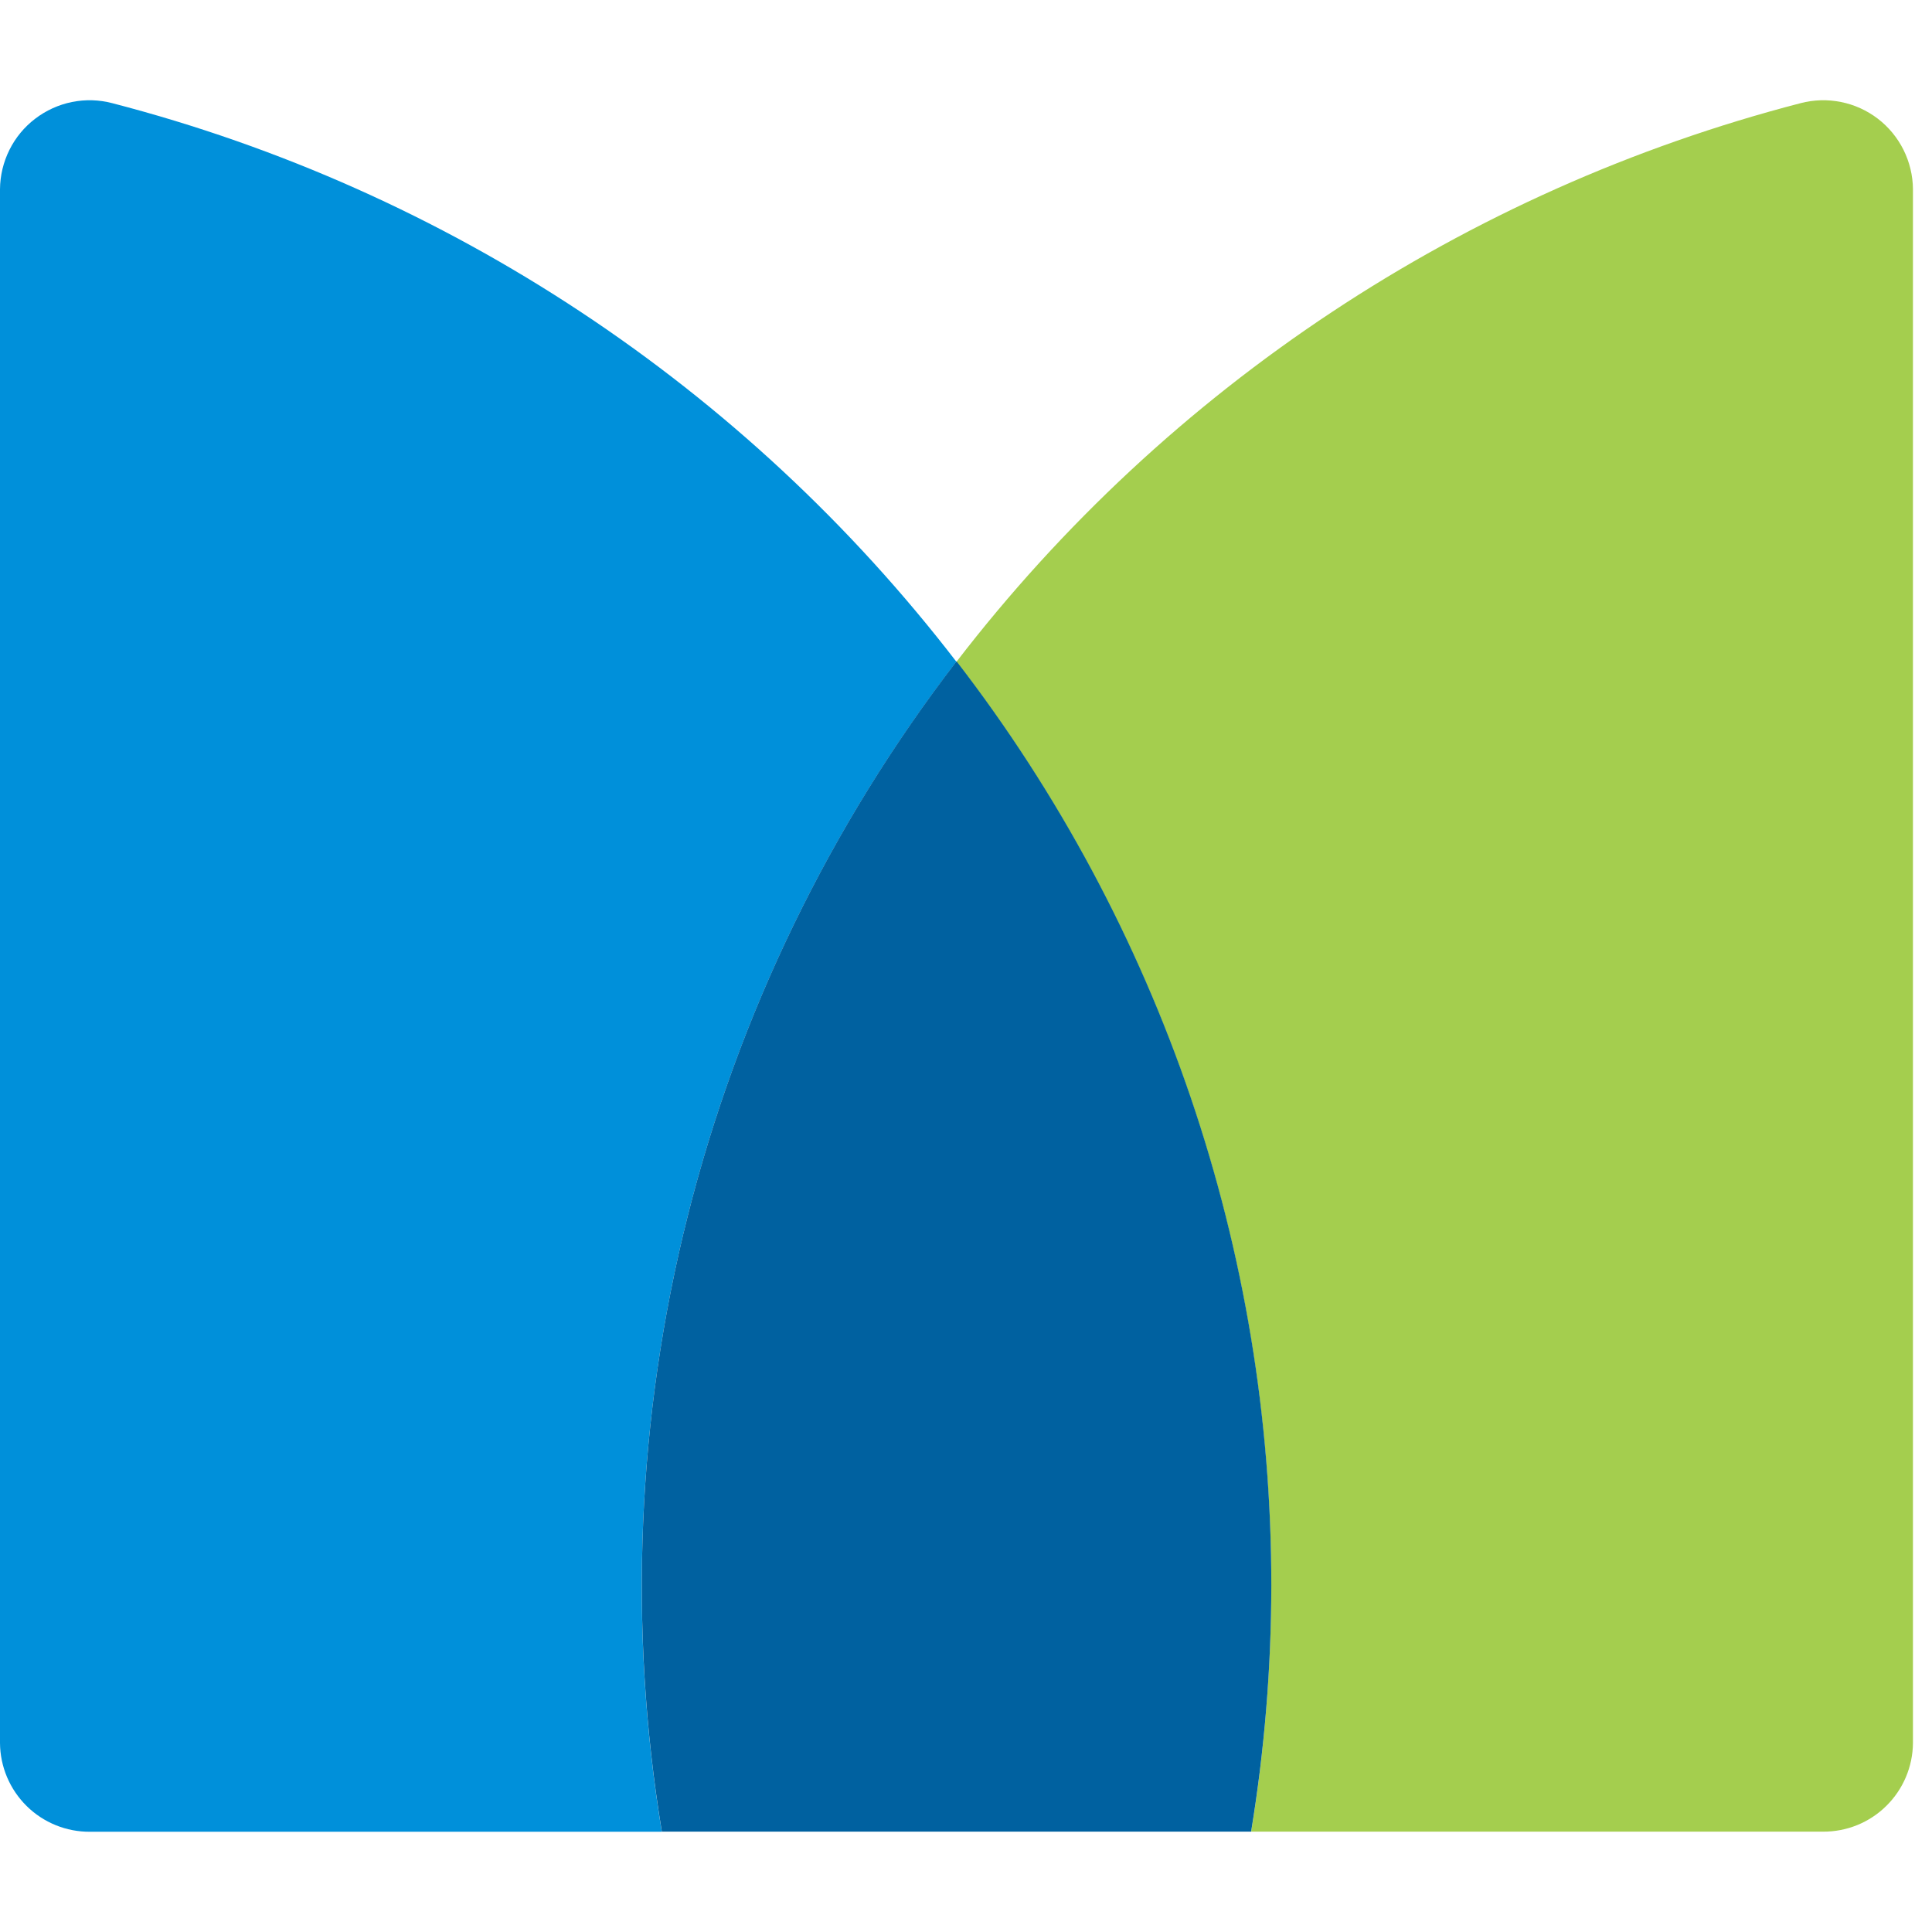
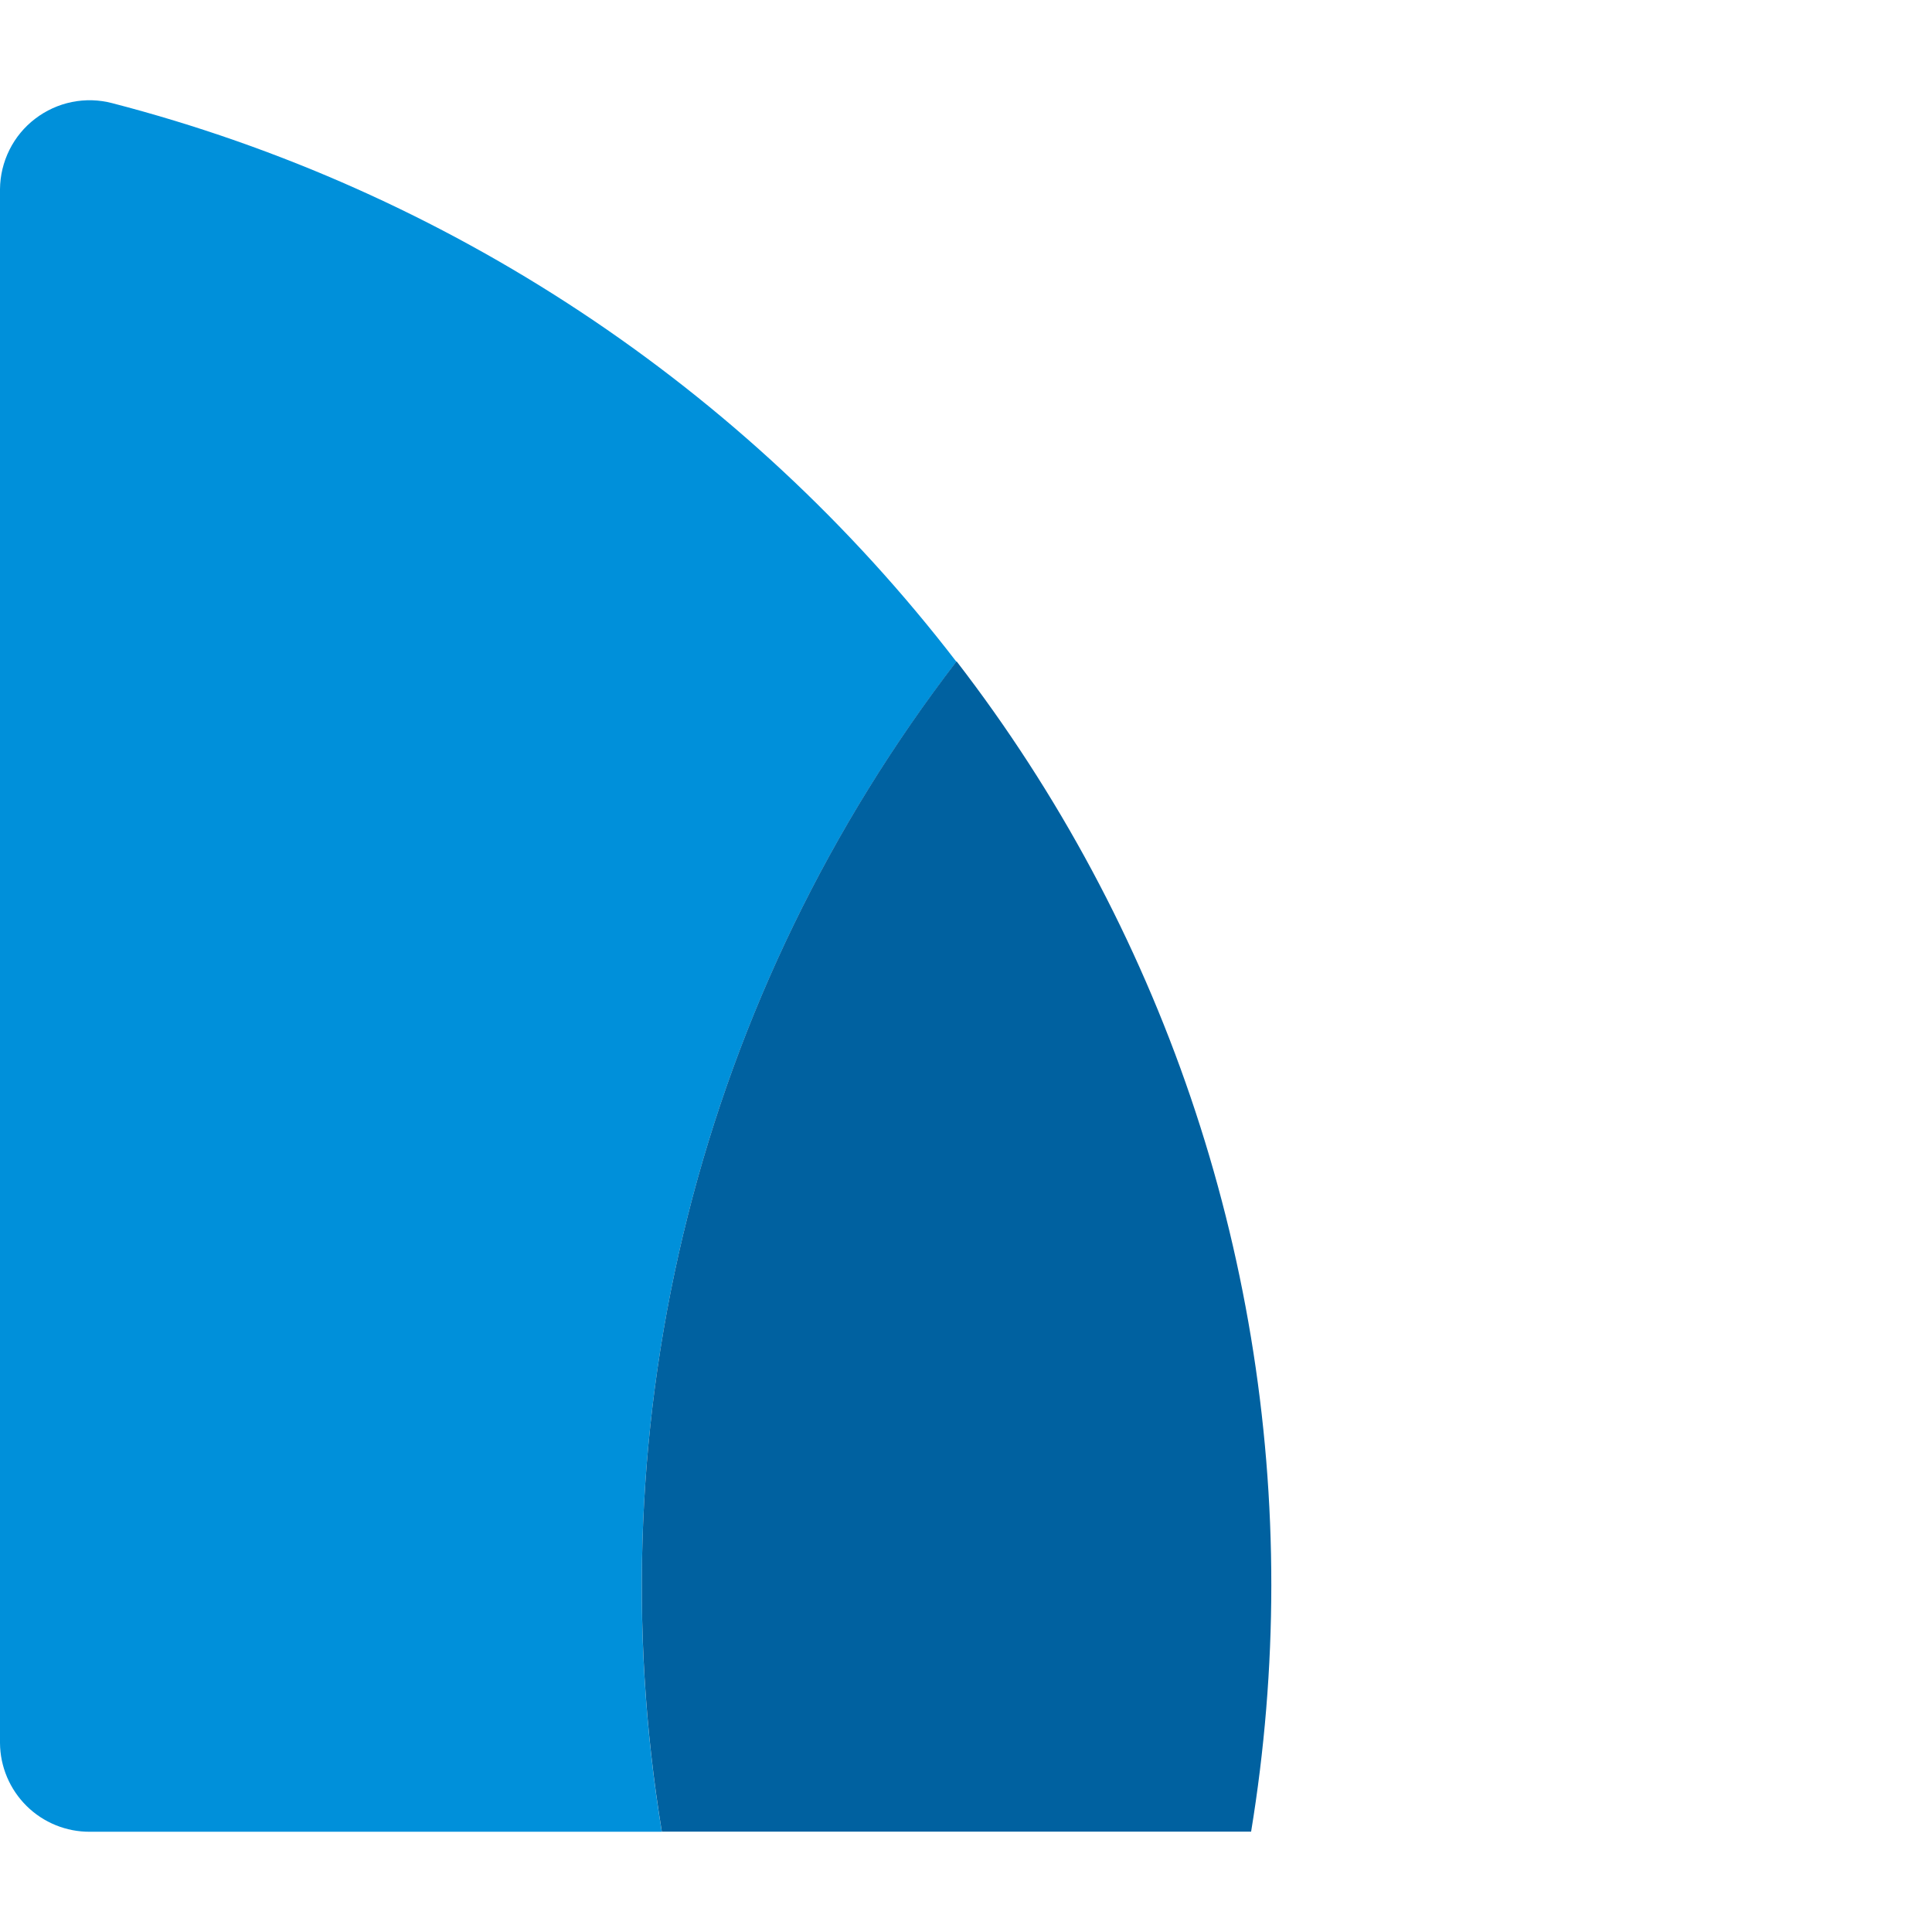
<svg xmlns="http://www.w3.org/2000/svg" width="100" height="100" viewBox="0 0 35 32" fill="none">
-   <path d="M17.328 10.488C21.027 15.283 23.032 21.169 23.03 27.225C23.029 28.718 22.908 30.209 22.666 31.682H33.024C33.454 31.685 33.867 31.518 34.172 31.216C34.478 30.915 34.652 30.504 34.655 30.075V1.927C34.653 1.68 34.594 1.436 34.484 1.215C34.374 0.994 34.214 0.8 34.018 0.65C33.822 0.5 33.593 0.396 33.351 0.348C33.109 0.299 32.858 0.306 32.619 0.369C26.538 1.947 21.157 5.508 17.328 10.488Z" fill="#A4CE4E" />
  <path d="M11.989 31.684C11.38 27.974 11.54 24.178 12.458 20.532C13.376 16.886 15.033 13.468 17.326 10.488C13.496 5.508 8.115 1.947 2.034 0.369C1.795 0.306 1.545 0.299 1.303 0.348C1.061 0.397 0.833 0.501 0.637 0.651C0.44 0.801 0.281 0.994 0.171 1.215C0.061 1.436 0.002 1.68 0 1.927L0 30.076C0.003 30.506 0.177 30.916 0.483 31.218C0.788 31.519 1.201 31.687 1.631 31.684H11.989Z" fill="#0090DA" />
  <path d="M17.329 10.48C15.035 13.461 13.377 16.88 12.459 20.527C11.54 24.174 11.381 27.971 11.99 31.682H22.665C22.907 30.209 23.03 28.718 23.031 27.225C23.036 21.166 21.03 15.277 17.329 10.48Z" fill="#0061A0" />
</svg>